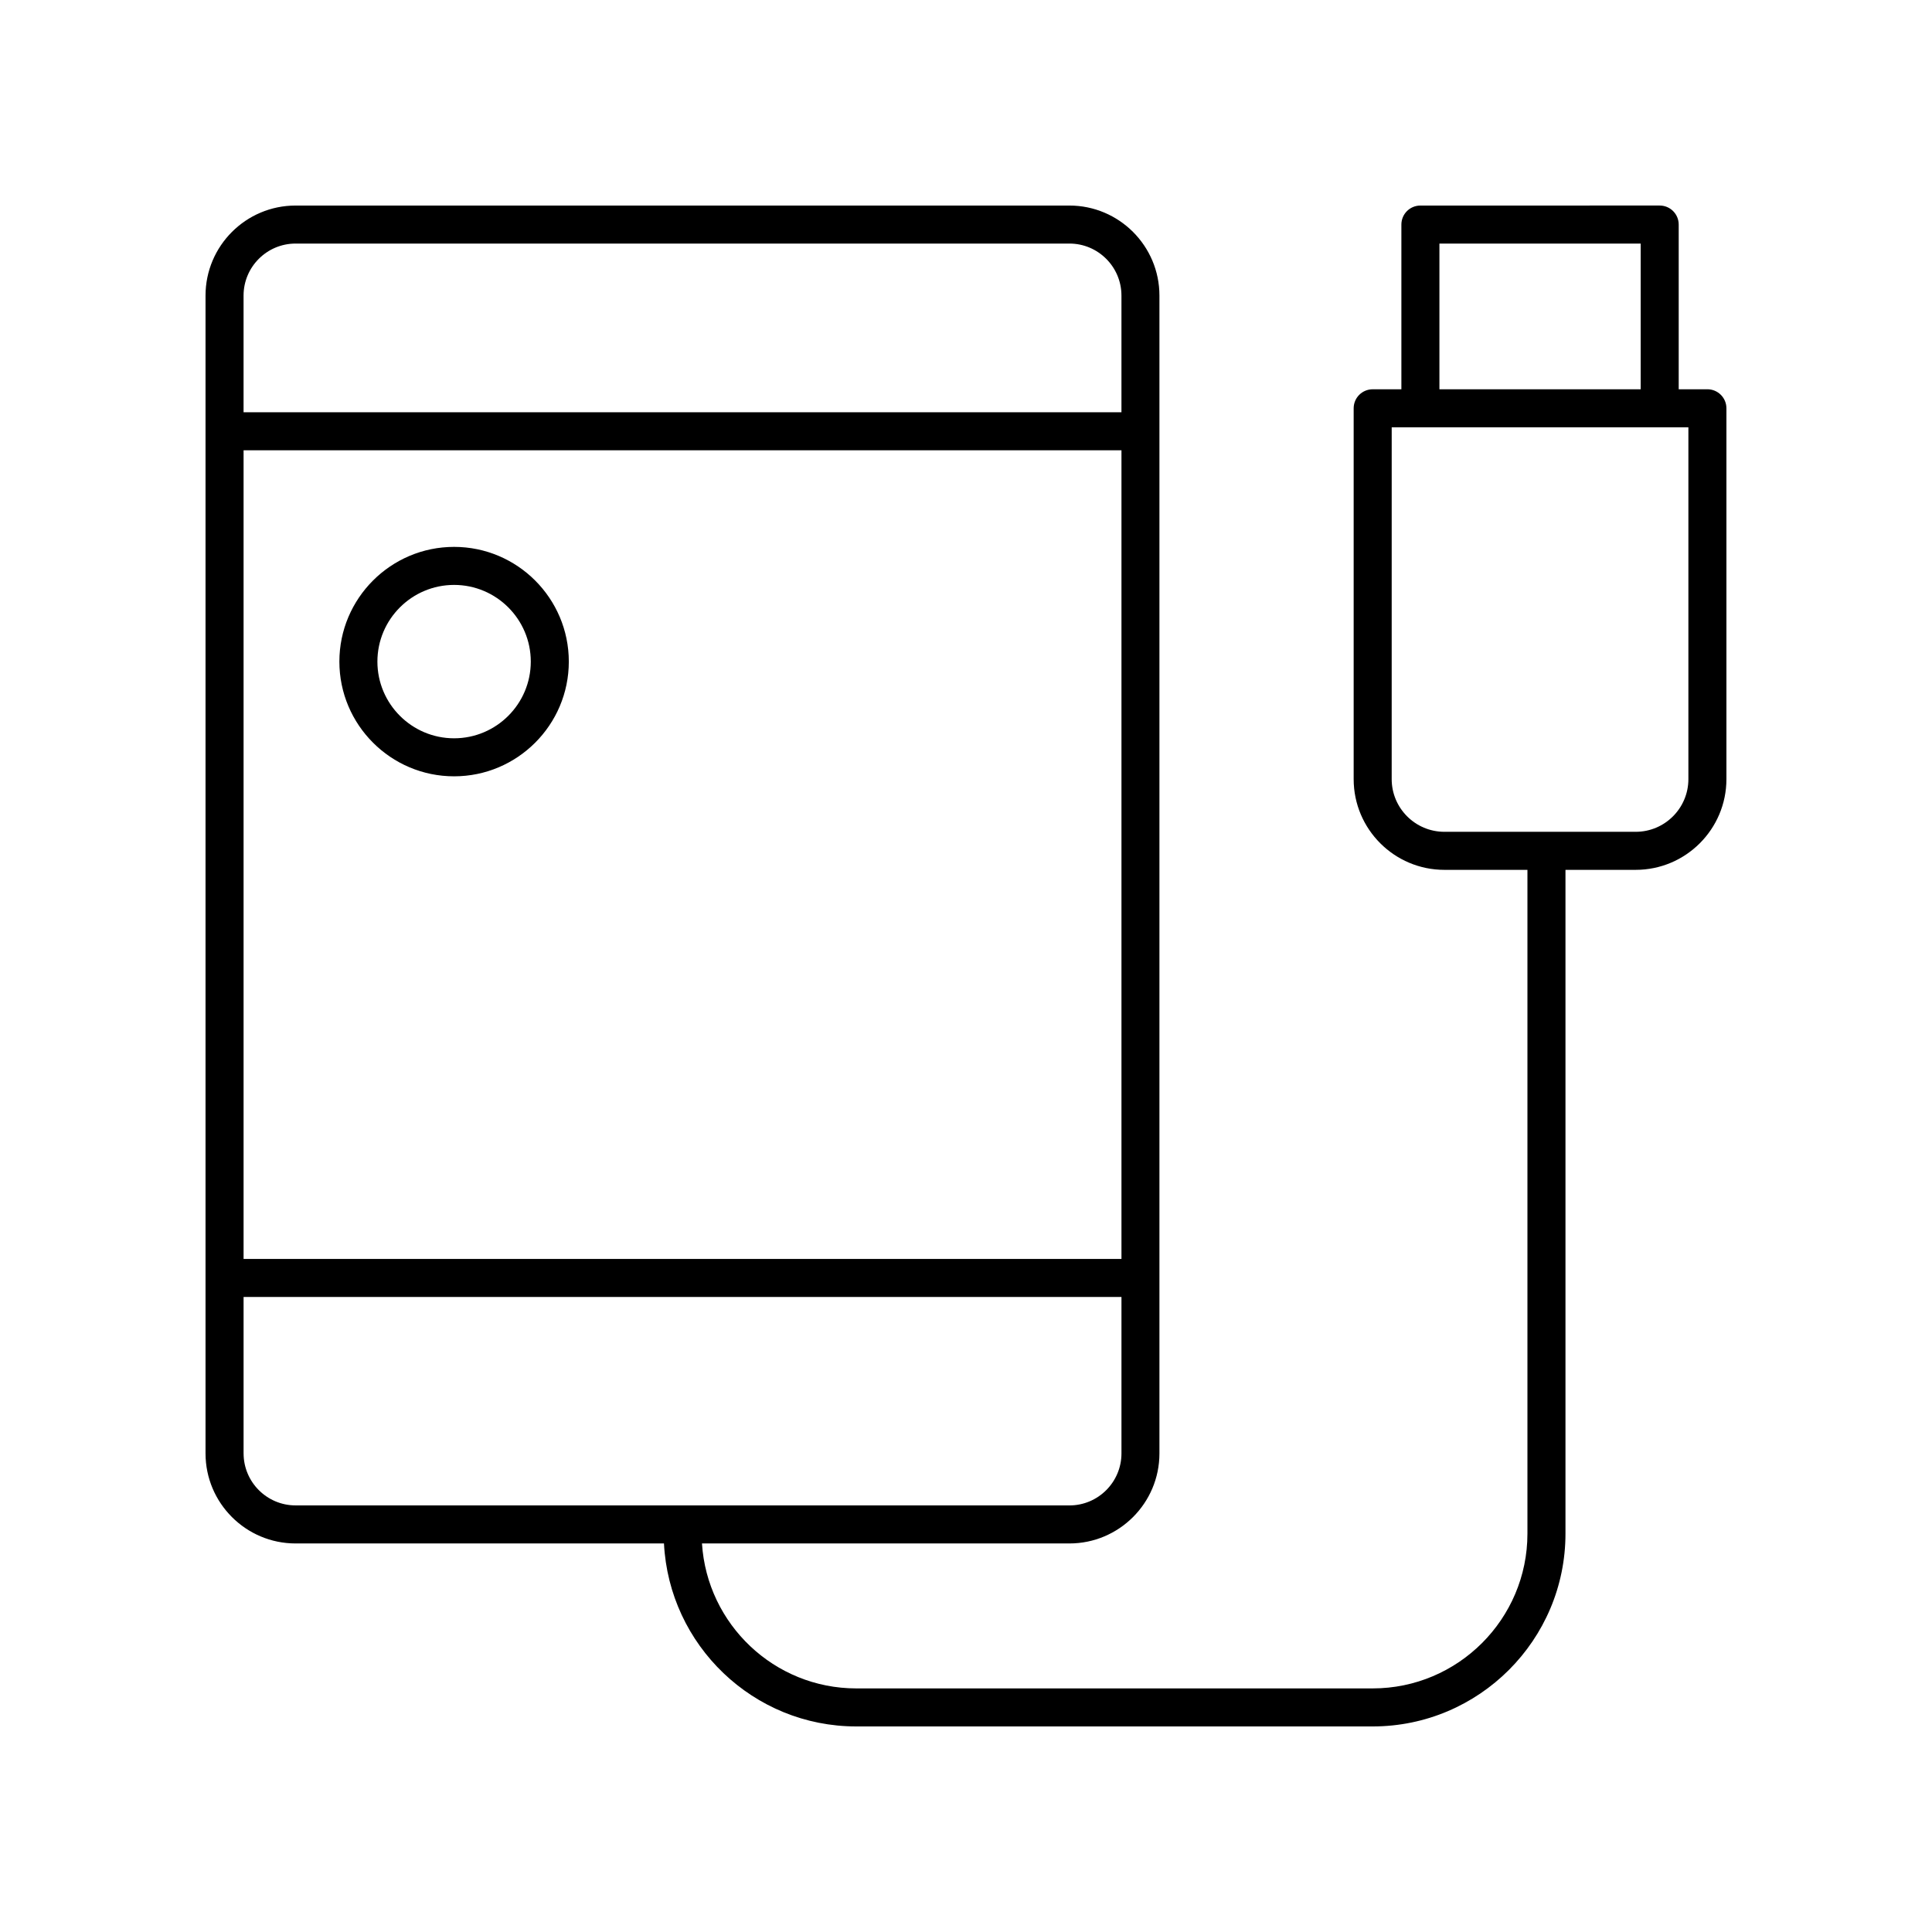
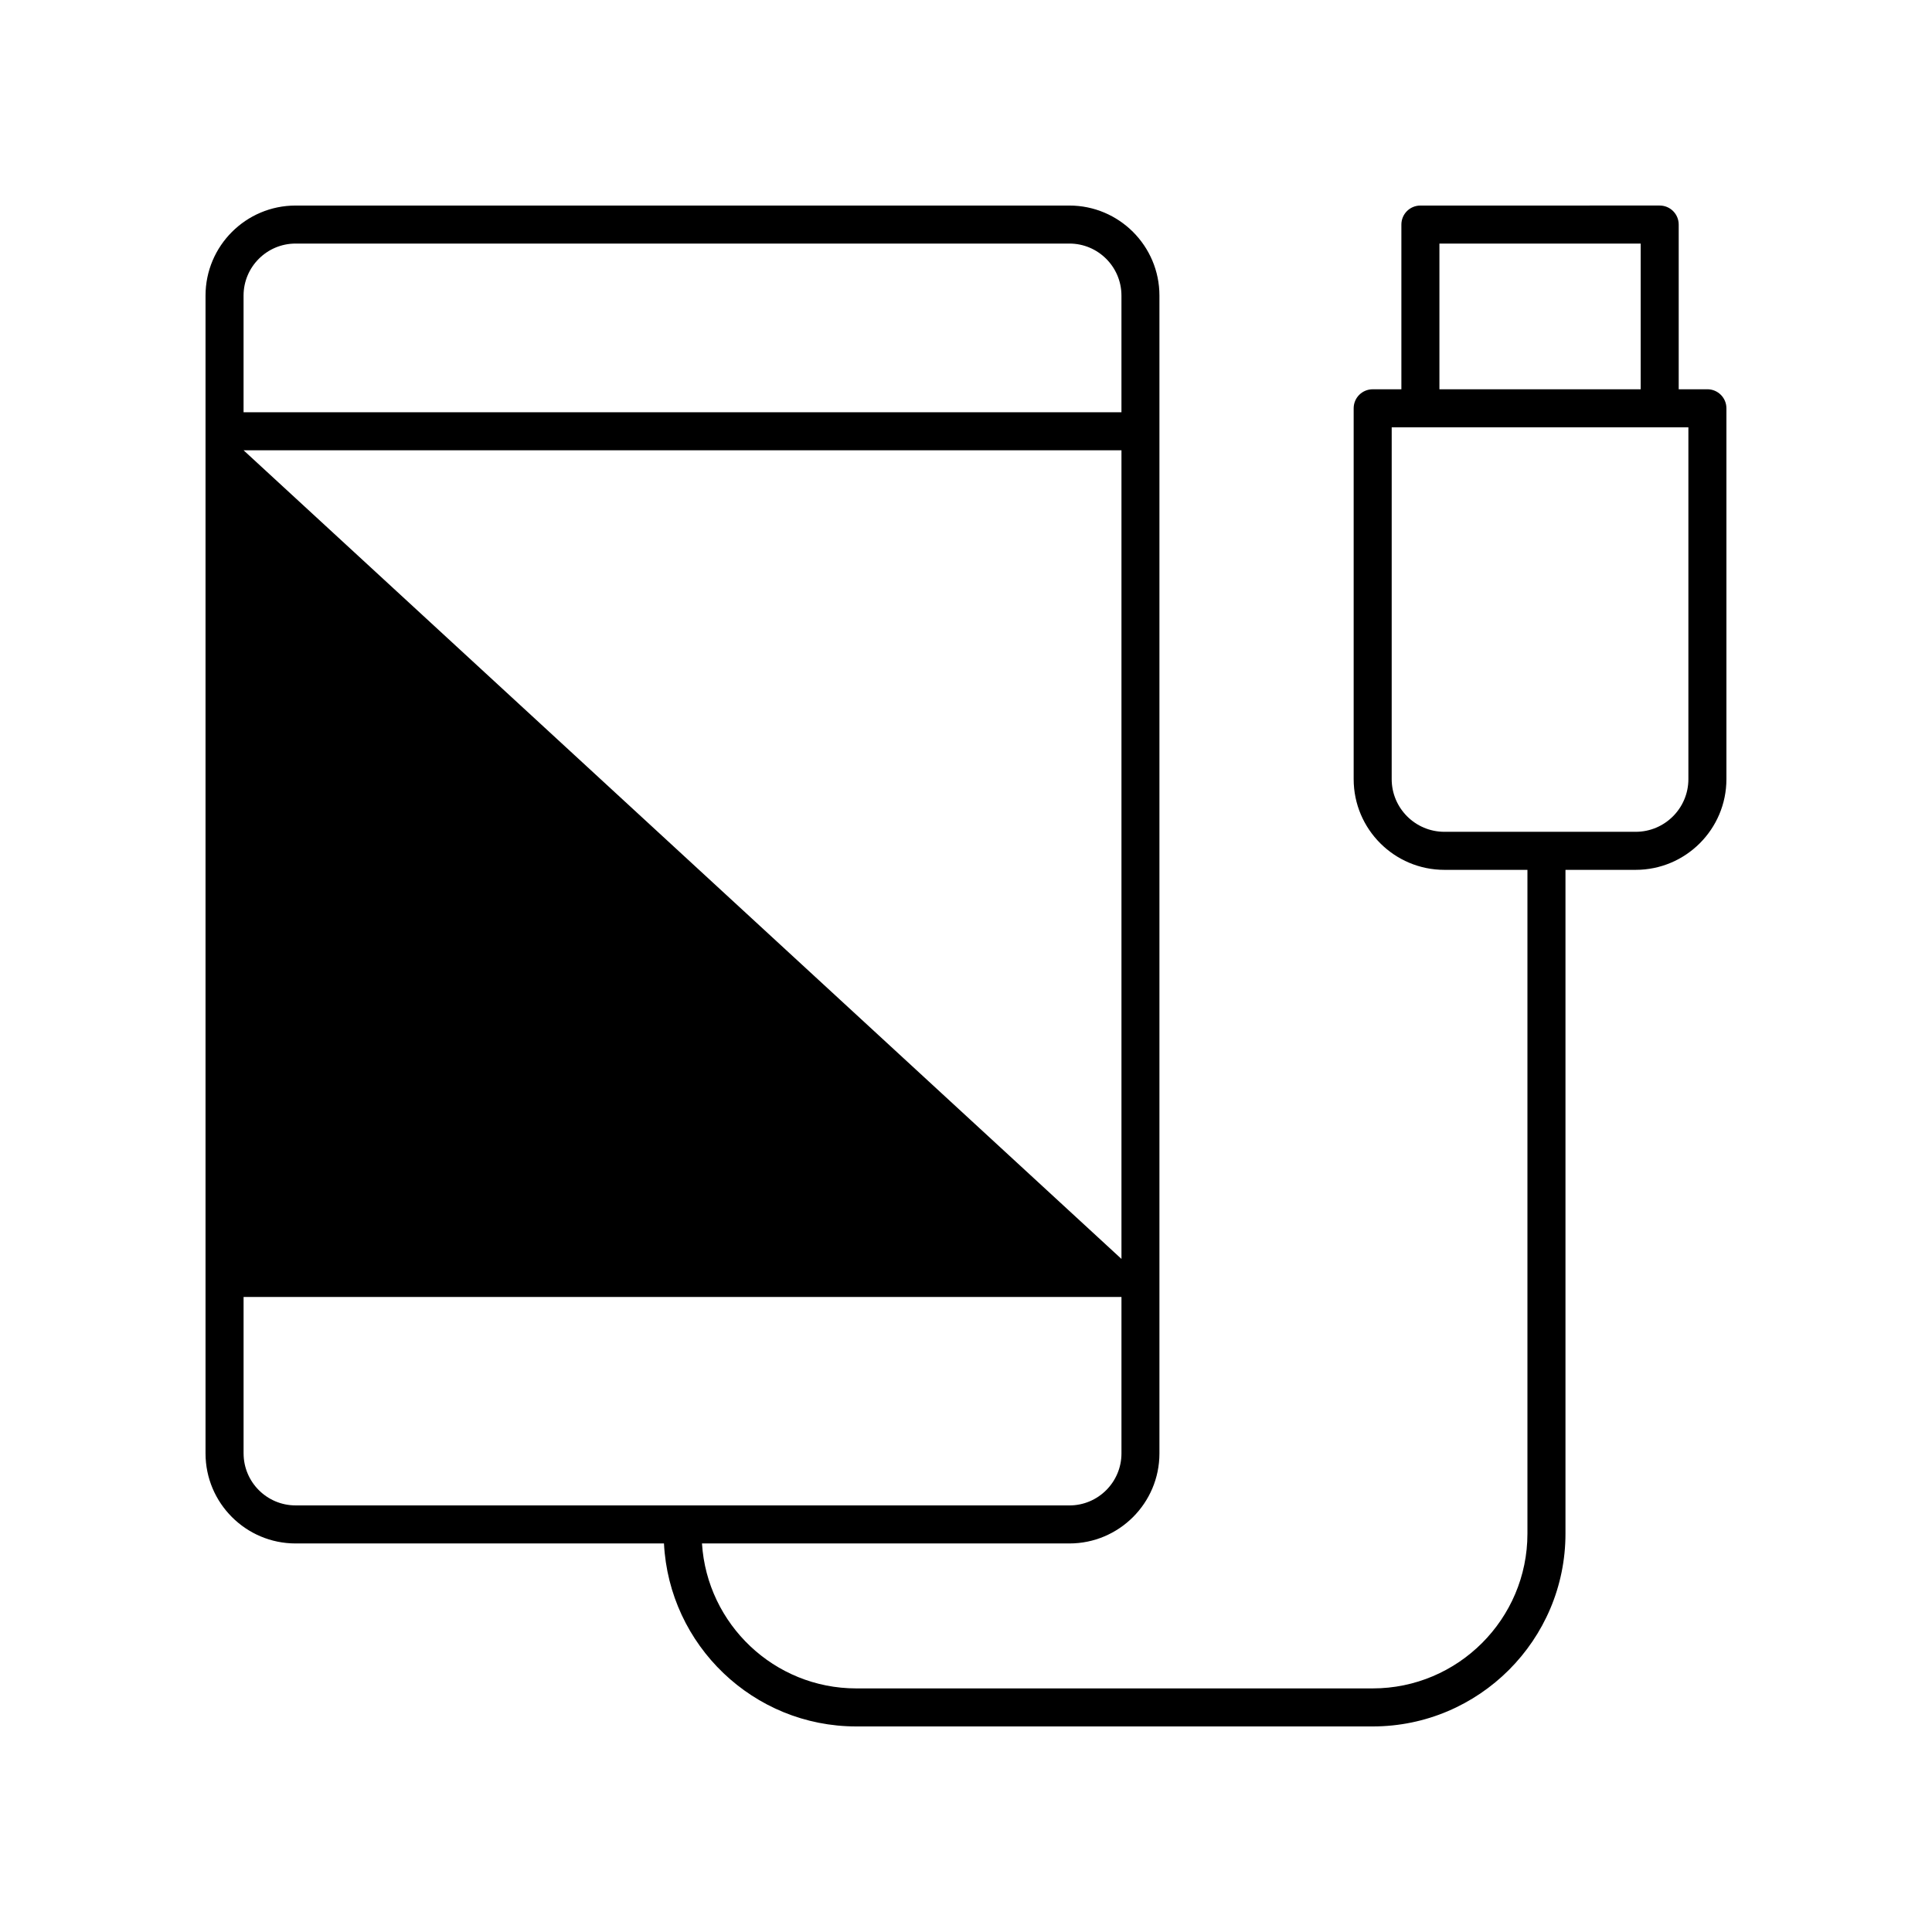
<svg xmlns="http://www.w3.org/2000/svg" fill="#000000" width="800px" height="800px" version="1.1" viewBox="144 144 512 512">
  <g>
-     <path d="m264.34 288.93c-16.762 0-30.402 13.637-30.402 30.402 0 16.762 13.637 30.402 30.402 30.402 16.762 0 30.402-13.637 30.402-30.402-0.004-16.762-13.641-30.402-30.402-30.402zm0 50.727c-11.207 0-20.324-9.117-20.324-20.324s9.117-20.324 20.324-20.324c11.207 0 20.324 9.117 20.324 20.324s-9.117 20.324-20.324 20.324z" />
-     <path d="m596.48 247.16h-7.606v-43.652c0-2.781-2.254-5.039-5.039-5.039l-63.414 0.004c-2.785 0-5.039 2.254-5.039 5.039v43.652h-7.606c-2.785 0-5.039 2.254-5.039 5.039v98.281c0 13.254 10.785 24.035 24.039 24.035h22.012v175.91c0 22.617-18.398 41.016-41.012 41.016h-136.86c-21.734 0-39.531-17.012-40.883-38.414h97.375c13.156 0 23.855-10.703 23.855-23.859v-306.84c0-13.156-10.699-23.859-23.855-23.859h-205.08c-13.156 0-23.859 10.703-23.859 23.859v306.84c0 13.156 10.703 23.859 23.859 23.859h97.633c1.367 26.961 23.664 48.492 50.957 48.492h136.86c28.172 0 51.09-22.918 51.09-51.094v-175.91h18.613c13.254 0 24.039-10.781 24.039-24.039v-98.281c0-2.781-2.254-5.039-5.039-5.039zm-387.93 16.172h232.65v214.3h-232.65zm13.785-54.785h205.08c7.598 0 13.781 6.184 13.781 13.785v30.926l-232.65-0.004v-30.926c0-7.598 6.184-13.781 13.785-13.781zm-13.785 320.62v-41.461h232.65v41.461c0 7.602-6.184 13.785-13.781 13.785l-205.08-0.004c-7.602 0-13.785-6.18-13.785-13.781zm316.91-320.62h53.336v38.613h-53.336zm65.98 141.93c0 7.699-6.262 13.961-13.965 13.961h-50.699c-7.699 0-13.965-6.262-13.965-13.961l0.004-93.242h78.625z" />
+     <path d="m596.48 247.16h-7.606v-43.652c0-2.781-2.254-5.039-5.039-5.039l-63.414 0.004c-2.785 0-5.039 2.254-5.039 5.039v43.652h-7.606c-2.785 0-5.039 2.254-5.039 5.039v98.281c0 13.254 10.785 24.035 24.039 24.035h22.012v175.91c0 22.617-18.398 41.016-41.012 41.016h-136.86c-21.734 0-39.531-17.012-40.883-38.414h97.375c13.156 0 23.855-10.703 23.855-23.859v-306.84c0-13.156-10.699-23.859-23.855-23.859h-205.08c-13.156 0-23.859 10.703-23.859 23.859v306.84c0 13.156 10.703 23.859 23.859 23.859h97.633c1.367 26.961 23.664 48.492 50.957 48.492h136.86c28.172 0 51.09-22.918 51.09-51.094v-175.91h18.613c13.254 0 24.039-10.781 24.039-24.039v-98.281c0-2.781-2.254-5.039-5.039-5.039zm-387.93 16.172h232.65v214.3zm13.785-54.785h205.08c7.598 0 13.781 6.184 13.781 13.785v30.926l-232.65-0.004v-30.926c0-7.598 6.184-13.781 13.785-13.781zm-13.785 320.62v-41.461h232.65v41.461c0 7.602-6.184 13.785-13.781 13.785l-205.08-0.004c-7.602 0-13.785-6.18-13.785-13.781zm316.91-320.62h53.336v38.613h-53.336zm65.98 141.93c0 7.699-6.262 13.961-13.965 13.961h-50.699c-7.699 0-13.965-6.262-13.965-13.961l0.004-93.242h78.625z" />
  </g>
</svg>